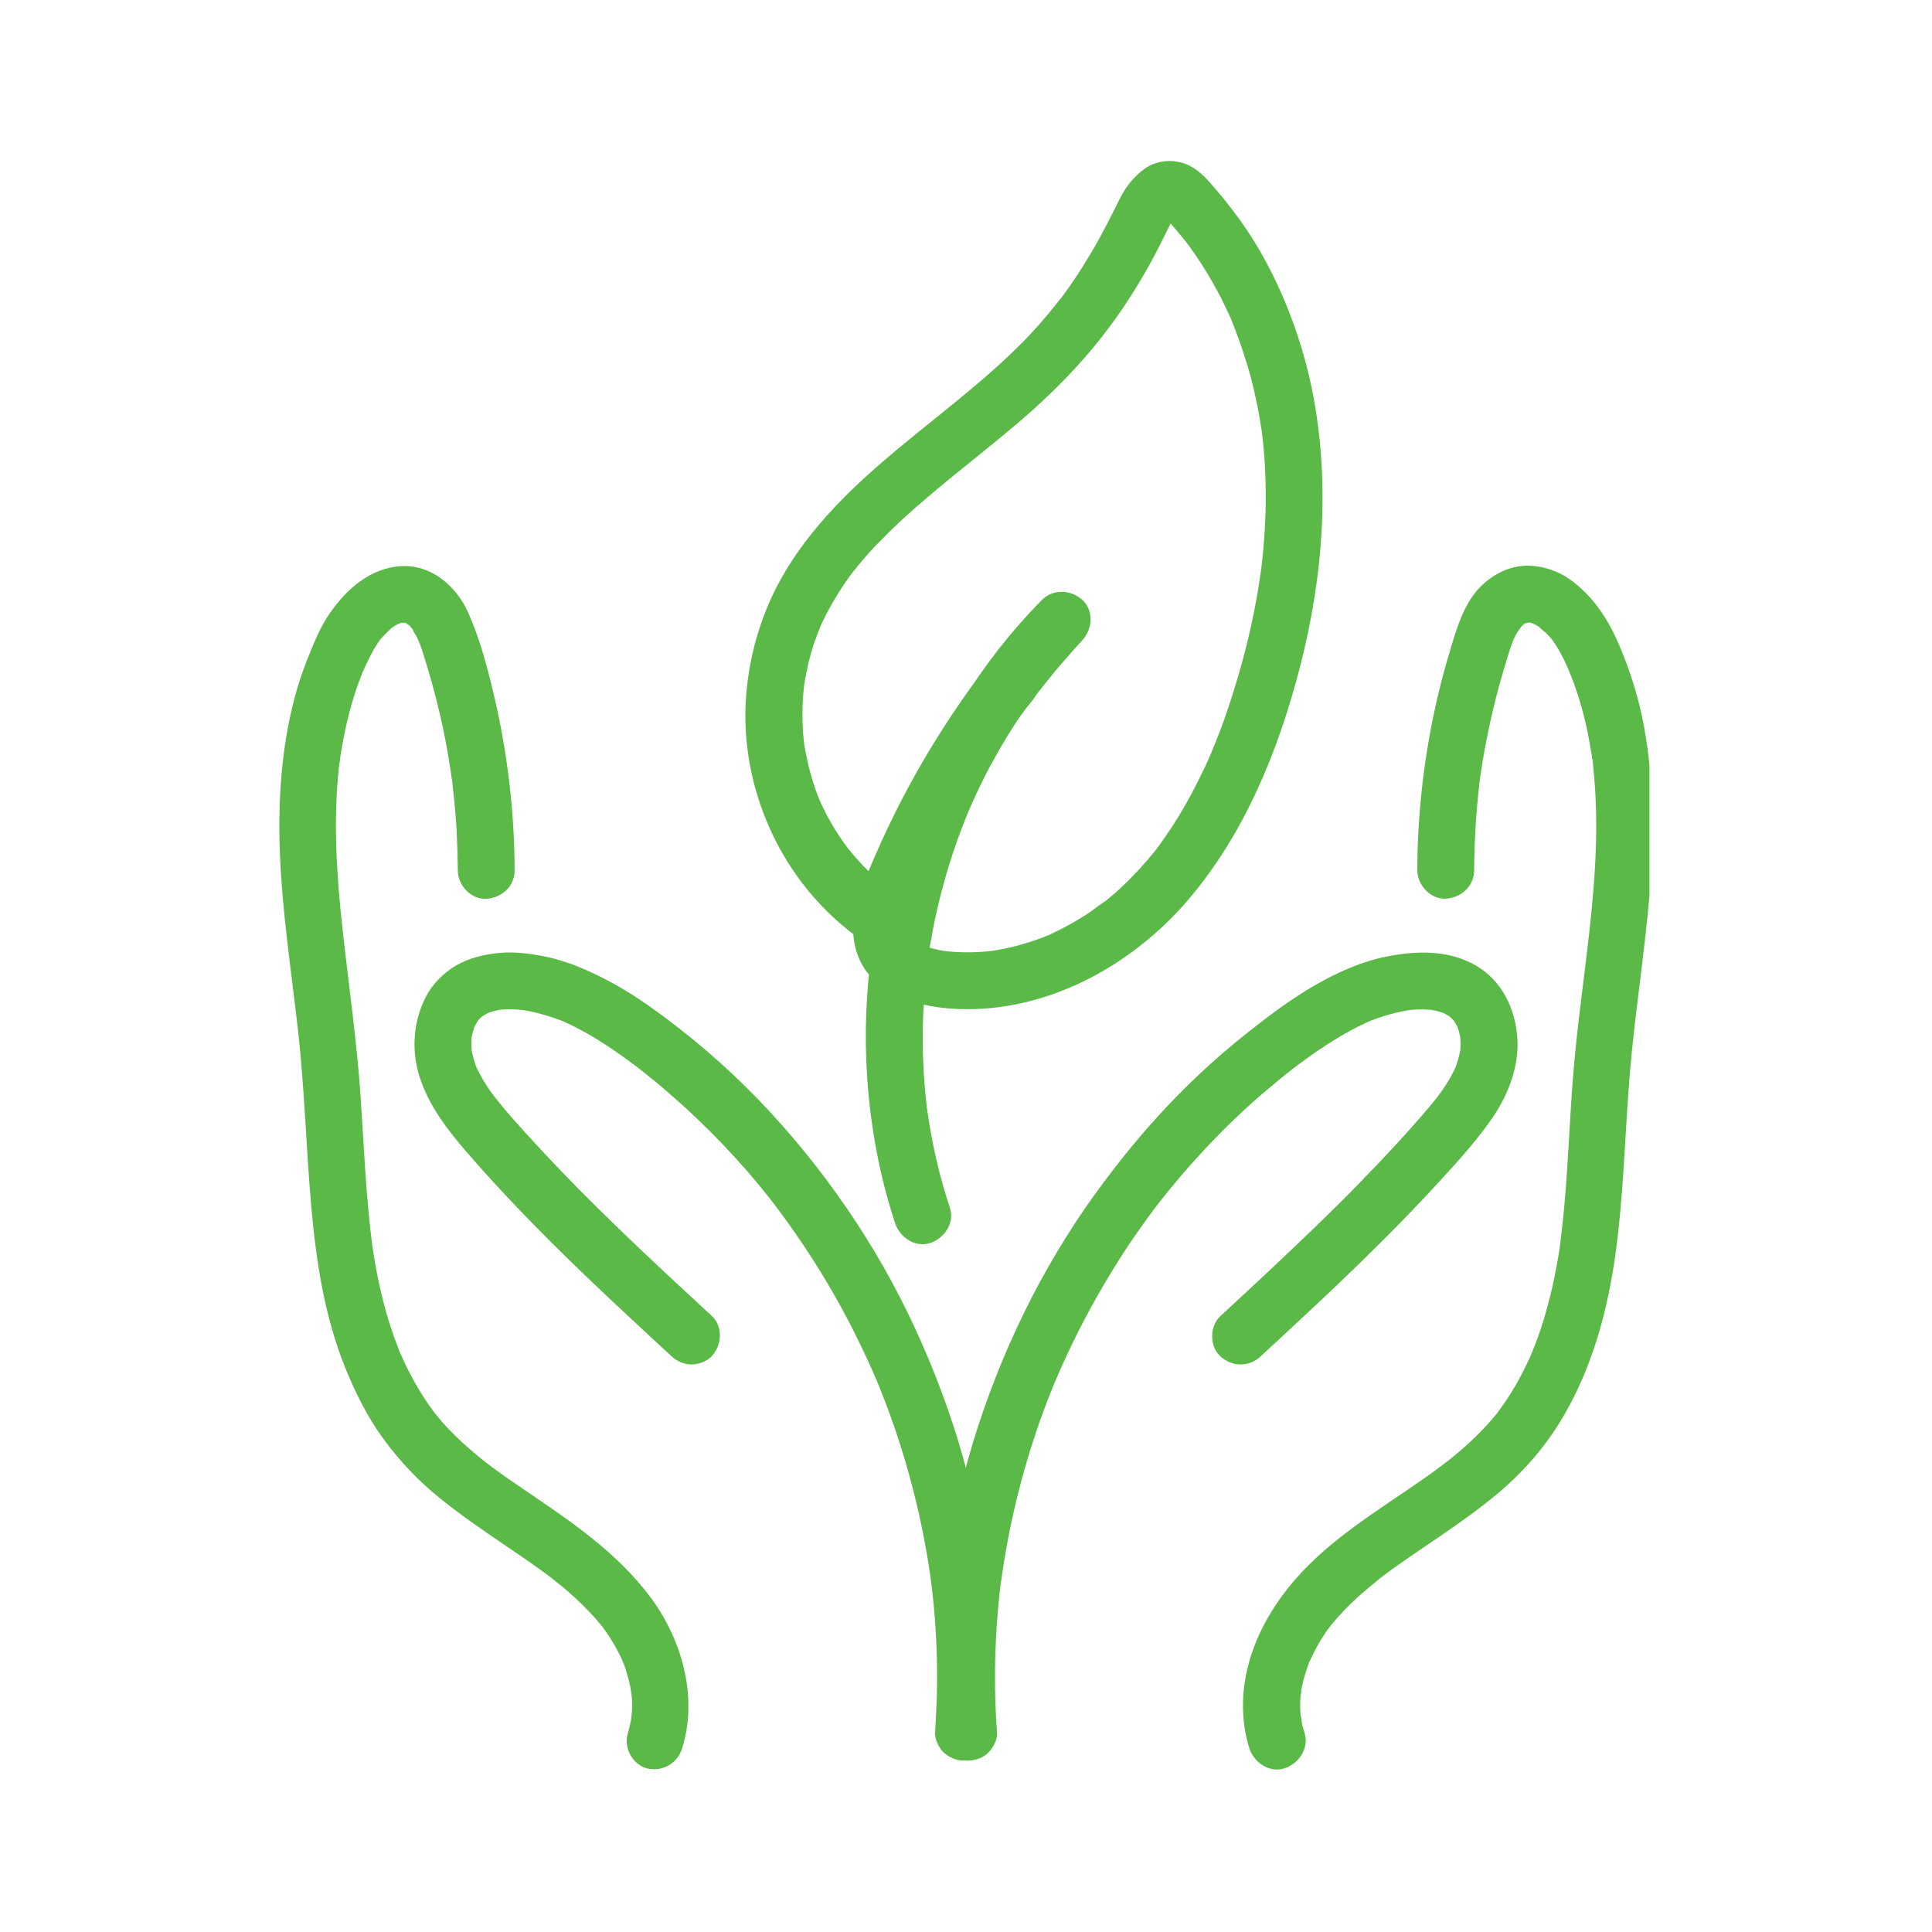
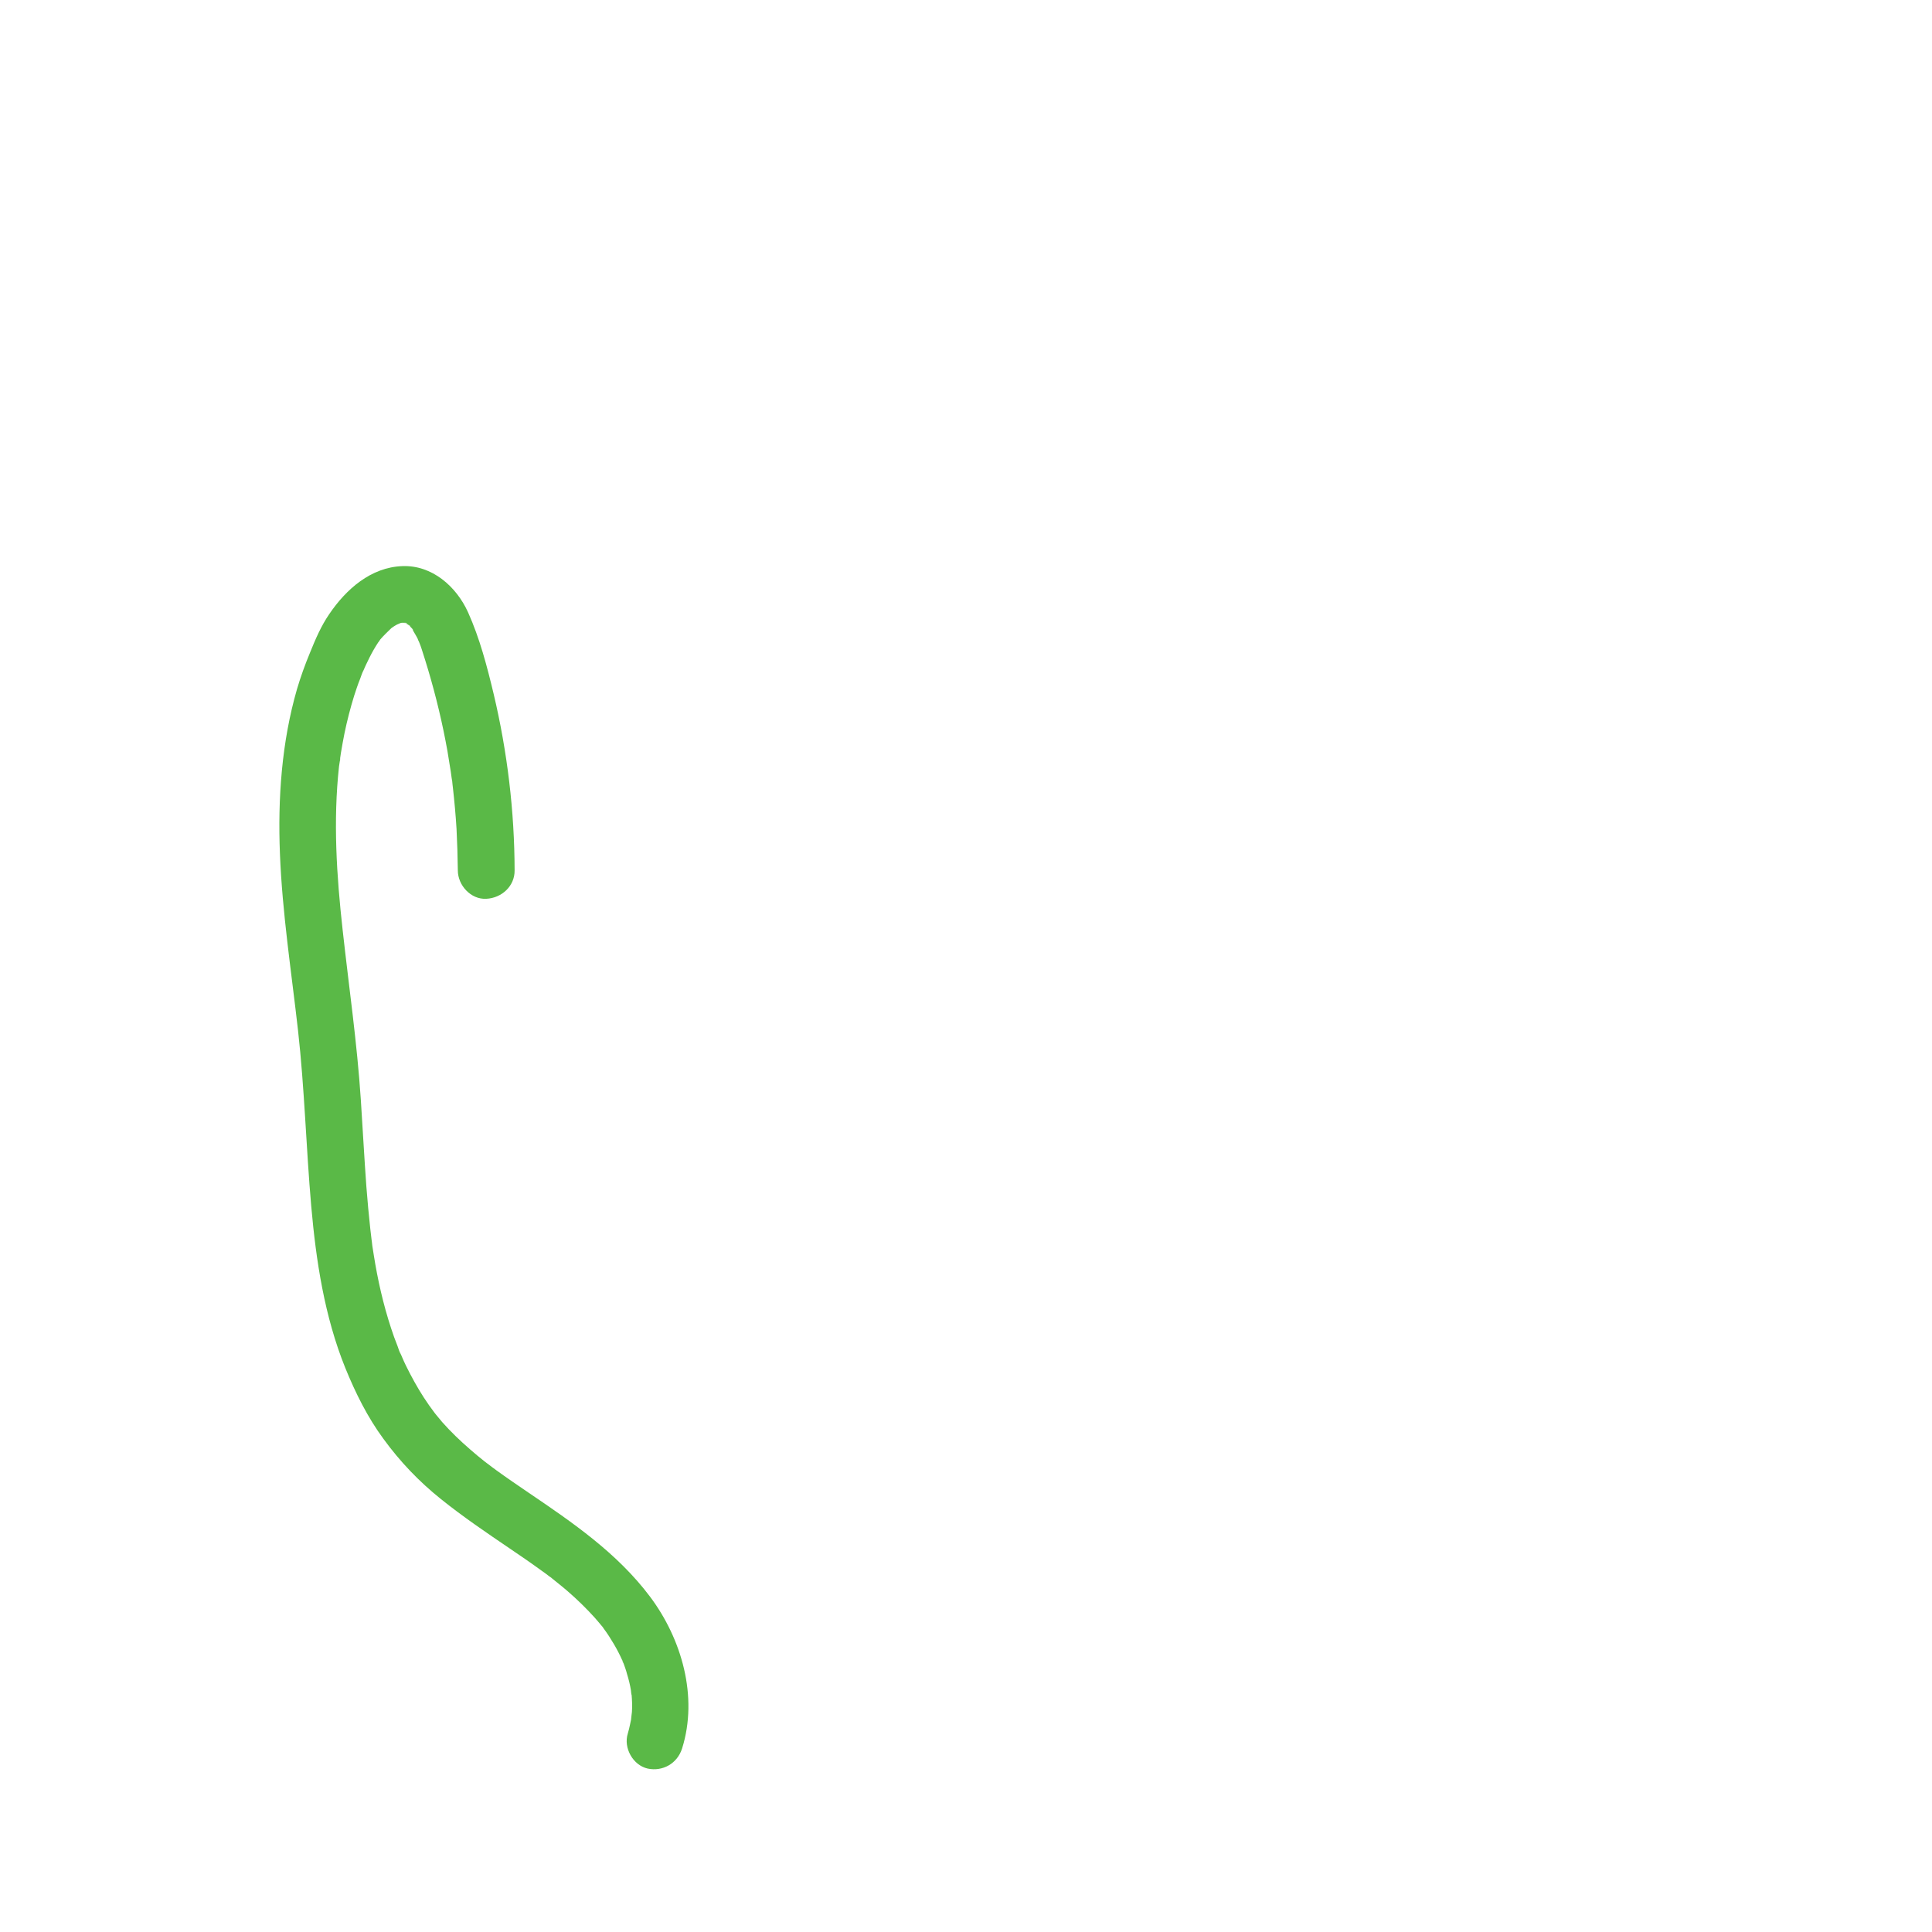
<svg xmlns="http://www.w3.org/2000/svg" version="1.0" preserveAspectRatio="xMidYMid meet" height="100" viewBox="0 0 75 75" zoomAndPan="magnify" width="100">
  <defs>
    <clipPath id="0dc9acc63d">
-       <path clip-rule="nonzero" d="M 48 21 L 64.031 21 L 64.031 69 L 48 69 Z M 48 21" />
-     </clipPath>
+       </clipPath>
    <clipPath id="b0bb2d4207">
      <path clip-rule="nonzero" d="M 10.781 21 L 27 21 L 27 69 L 10.781 69 Z M 10.781 21" />
    </clipPath>
    <clipPath id="d370775823">
      <path clip-rule="nonzero" d="M 28 6.137 L 52 6.137 L 52 49 L 28 49 Z M 28 6.137" />
    </clipPath>
  </defs>
-   <path fill-rule="nonzero" fill-opacity="1" d="M 38.703 67.25 C 38.586 65.668 38.602 64.074 38.742 62.488 C 38.785 62.035 38.828 61.582 38.895 61.129 C 38.879 61.223 38.863 61.328 38.859 61.422 C 39.148 59.281 39.66 57.168 40.383 55.125 C 40.59 54.547 40.809 53.977 41.051 53.414 C 41.012 53.5 40.977 53.59 40.941 53.676 C 41.773 51.703 42.805 49.812 44.008 48.043 C 44.352 47.547 44.703 47.059 45.074 46.582 C 45.016 46.656 44.957 46.73 44.898 46.809 C 46.113 45.246 47.465 43.797 48.953 42.504 C 49.379 42.141 49.809 41.781 50.254 41.438 C 50.184 41.496 50.109 41.555 50.027 41.613 C 51.043 40.832 52.105 40.094 53.289 39.59 C 53.199 39.625 53.113 39.664 53.023 39.699 C 53.609 39.457 54.207 39.277 54.836 39.195 C 54.742 39.211 54.641 39.227 54.543 39.23 C 54.93 39.18 55.324 39.168 55.719 39.219 C 55.625 39.203 55.523 39.188 55.43 39.18 C 55.684 39.219 55.941 39.277 56.18 39.379 C 56.094 39.344 56.004 39.305 55.918 39.27 C 56.086 39.344 56.238 39.43 56.387 39.539 C 56.312 39.48 56.238 39.422 56.16 39.363 C 56.289 39.465 56.406 39.582 56.516 39.715 C 56.457 39.641 56.398 39.57 56.34 39.488 C 56.457 39.641 56.555 39.801 56.633 39.977 C 56.598 39.891 56.562 39.801 56.523 39.715 C 56.613 39.934 56.676 40.16 56.707 40.387 C 56.691 40.293 56.676 40.191 56.672 40.094 C 56.707 40.371 56.707 40.656 56.672 40.934 C 56.684 40.84 56.699 40.738 56.707 40.641 C 56.664 40.957 56.574 41.262 56.457 41.555 C 56.496 41.469 56.531 41.379 56.566 41.293 C 56.355 41.797 56.055 42.258 55.719 42.688 C 55.777 42.613 55.836 42.543 55.895 42.461 C 55.43 43.066 54.91 43.637 54.398 44.207 C 53.855 44.801 53.309 45.375 52.754 45.945 C 51.652 47.078 50.504 48.168 49.355 49.25 C 48.699 49.863 48.043 50.477 47.375 51.09 C 46.953 51.484 46.945 52.258 47.375 52.652 C 47.828 53.07 48.488 53.078 48.941 52.652 C 50.527 51.184 52.109 49.723 53.637 48.195 C 54.398 47.438 55.145 46.664 55.867 45.875 C 56.605 45.07 57.355 44.25 57.973 43.34 C 58.555 42.469 58.965 41.41 58.906 40.344 C 58.84 39.18 58.312 38.062 57.277 37.473 C 56.246 36.879 55.02 36.902 53.887 37.121 C 52.855 37.316 51.871 37.766 50.973 38.289 C 50.086 38.809 49.27 39.422 48.465 40.059 C 47.777 40.598 47.121 41.168 46.484 41.77 C 45.156 43.023 43.949 44.414 42.855 45.883 C 41.809 47.277 40.883 48.766 40.078 50.316 C 39.238 51.945 38.527 53.648 37.961 55.395 C 37.418 57.051 37.023 58.762 36.77 60.484 C 36.504 62.305 36.367 64.141 36.426 65.973 C 36.438 66.398 36.461 66.82 36.492 67.246 C 36.512 67.543 36.602 67.812 36.812 68.027 C 37 68.215 37.316 68.363 37.594 68.348 C 37.879 68.332 38.18 68.238 38.375 68.027 C 38.566 67.82 38.727 67.535 38.703 67.25 Z M 38.703 67.25" fill="#5ab947" />
  <g clip-path="url(#0dc9acc63d)">
    <path fill-rule="nonzero" fill-opacity="1" d="M 50.645 67.281 C 50.605 67.164 50.578 67.047 50.547 66.93 C 50.527 66.844 50.527 66.652 50.48 66.578 C 50.496 66.602 50.504 66.855 50.496 66.66 C 50.496 66.602 50.488 66.543 50.48 66.484 C 50.473 66.352 50.473 66.223 50.473 66.09 C 50.473 65.973 50.488 65.848 50.496 65.73 C 50.504 65.609 50.555 65.672 50.48 65.812 C 50.504 65.77 50.504 65.68 50.512 65.637 C 50.555 65.387 50.613 65.141 50.695 64.898 C 50.73 64.797 50.758 64.695 50.805 64.586 C 50.816 64.555 50.84 64.43 50.867 64.418 C 50.824 64.438 50.773 64.621 50.848 64.477 C 50.957 64.242 51.066 64.016 51.199 63.789 C 51.316 63.59 51.438 63.395 51.578 63.211 C 51.586 63.195 51.738 63 51.629 63.145 C 51.52 63.293 51.672 63.094 51.68 63.078 C 51.762 62.984 51.84 62.891 51.922 62.793 C 52.258 62.414 52.617 62.07 53.004 61.742 C 53.184 61.59 53.367 61.438 53.559 61.281 C 53.617 61.238 53.77 61.152 53.543 61.289 C 53.586 61.262 53.625 61.23 53.668 61.195 C 53.793 61.102 53.91 61.012 54.031 60.926 C 54.844 60.34 55.691 59.793 56.508 59.215 C 57.414 58.578 58.309 57.906 59.074 57.109 C 59.797 56.367 60.418 55.512 60.906 54.598 C 61.895 52.77 62.426 50.738 62.711 48.695 C 63.035 46.348 63.078 43.988 63.273 41.637 C 63.465 39.355 63.832 37.09 64.027 34.812 C 64.219 32.613 64.219 30.398 63.824 28.223 C 63.625 27.133 63.297 26.082 62.867 25.066 C 62.434 24.051 61.859 23.152 60.953 22.5 C 60.5 22.172 59.945 21.984 59.379 21.961 C 58.73 21.938 58.117 22.207 57.633 22.625 C 56.844 23.297 56.547 24.402 56.262 25.352 C 55.602 27.551 55.207 29.836 55.07 32.129 C 55.035 32.68 55.02 33.227 55.02 33.781 C 55.02 34.359 55.531 34.914 56.121 34.887 C 56.723 34.855 57.227 34.395 57.227 33.781 C 57.234 32.68 57.297 31.582 57.422 30.488 C 57.438 30.379 57.445 30.262 57.465 30.152 C 57.414 30.457 57.488 30.02 57.496 29.938 C 57.539 29.66 57.582 29.383 57.633 29.105 C 57.73 28.578 57.84 28.055 57.965 27.535 C 58.086 27.016 58.227 26.496 58.379 25.98 C 58.453 25.723 58.535 25.477 58.613 25.219 C 58.645 25.133 58.672 25.043 58.707 24.949 C 58.73 24.898 58.746 24.848 58.766 24.801 C 58.805 24.699 58.648 25.059 58.754 24.832 C 58.789 24.746 58.832 24.664 58.883 24.578 C 58.922 24.504 59.031 24.387 59.051 24.312 C 59.043 24.328 58.871 24.52 58.992 24.395 C 59.031 24.355 59.059 24.32 59.098 24.285 C 59.125 24.254 59.191 24.219 59.207 24.184 C 59.16 24.219 59.117 24.246 59.074 24.285 C 59.102 24.262 59.141 24.238 59.176 24.219 C 59.207 24.195 59.25 24.184 59.277 24.16 C 59.102 24.297 59.098 24.227 59.219 24.188 C 59.258 24.176 59.352 24.176 59.375 24.152 C 59.359 24.168 59.082 24.168 59.266 24.168 C 59.301 24.168 59.344 24.168 59.387 24.168 C 59.605 24.152 59.125 24.102 59.336 24.16 C 59.375 24.168 59.418 24.176 59.453 24.188 C 59.551 24.219 59.68 24.305 59.426 24.16 C 59.52 24.211 59.613 24.254 59.711 24.312 C 59.746 24.336 59.781 24.363 59.82 24.387 C 59.98 24.488 59.754 24.352 59.754 24.336 C 59.762 24.379 59.973 24.531 60.008 24.562 C 60.09 24.641 60.164 24.73 60.242 24.816 C 60.402 24.992 60.133 24.656 60.223 24.789 C 60.258 24.84 60.285 24.883 60.324 24.934 C 60.383 25.023 60.441 25.109 60.492 25.195 C 60.617 25.41 60.727 25.629 60.828 25.855 C 60.855 25.914 60.879 25.973 60.906 26.039 C 60.938 26.098 60.957 26.219 60.887 25.984 C 60.922 26.109 60.988 26.227 61.031 26.352 C 61.129 26.594 61.207 26.84 61.289 27.09 C 61.434 27.562 61.559 28.047 61.652 28.535 C 61.695 28.77 61.742 29.004 61.777 29.23 C 61.785 29.297 61.801 29.363 61.805 29.426 C 61.82 29.508 61.879 29.668 61.805 29.406 C 61.844 29.531 61.836 29.668 61.852 29.801 C 61.902 30.297 61.938 30.801 61.953 31.297 C 61.988 32.363 61.945 33.438 61.859 34.504 C 61.684 36.727 61.324 38.934 61.121 41.152 C 60.914 43.352 60.887 45.559 60.629 47.75 C 60.617 47.883 60.602 48.008 60.586 48.137 C 60.551 48.422 60.609 47.965 60.586 48.145 C 60.578 48.219 60.562 48.293 60.559 48.359 C 60.52 48.621 60.477 48.891 60.426 49.152 C 60.34 49.621 60.242 50.082 60.117 50.543 C 60 51.004 59.863 51.457 59.703 51.902 C 59.621 52.129 59.535 52.348 59.445 52.566 C 59.387 52.719 59.555 52.309 59.453 52.543 C 59.434 52.59 59.418 52.633 59.395 52.684 C 59.336 52.809 59.277 52.93 59.219 53.055 C 59.008 53.488 58.773 53.91 58.504 54.312 C 58.379 54.496 58.254 54.676 58.117 54.859 C 58 55.02 58.145 54.832 58.152 54.809 C 58.141 54.859 58.074 54.91 58.035 54.957 C 57.949 55.066 57.859 55.168 57.766 55.27 C 57.438 55.637 57.078 55.977 56.707 56.301 C 56.531 56.453 56.348 56.598 56.168 56.746 C 55.961 56.906 56.305 56.645 56.172 56.738 C 56.121 56.773 56.07 56.82 56.02 56.855 C 55.918 56.934 55.809 57.008 55.707 57.09 C 54.062 58.281 52.273 59.301 50.816 60.742 C 49.336 62.203 48.219 64.176 48.254 66.309 C 48.262 66.836 48.34 67.367 48.5 67.871 C 48.676 68.422 49.285 68.836 49.859 68.648 C 50.422 68.465 50.824 67.871 50.645 67.281 Z M 50.645 67.281" fill="#5ab947" />
  </g>
-   <path fill-rule="nonzero" fill-opacity="1" d="M 38.5 67.25 C 38.633 65.504 38.594 63.746 38.41 62 C 38.223 60.18 37.887 58.375 37.395 56.613 C 36.898 54.848 36.25 53.129 35.477 51.465 C 34.738 49.879 33.867 48.359 32.883 46.918 C 31.852 45.414 30.695 43.988 29.434 42.68 C 28.148 41.352 26.738 40.145 25.223 39.07 C 24.355 38.457 23.441 37.934 22.457 37.531 C 22.004 37.348 21.535 37.203 21.059 37.113 C 20.527 37.012 19.977 36.945 19.438 36.988 C 18.824 37.039 18.219 37.18 17.684 37.492 C 17.195 37.785 16.77 38.219 16.516 38.727 C 16.031 39.684 15.961 40.84 16.305 41.855 C 16.668 42.945 17.355 43.836 18.094 44.699 C 18.793 45.508 19.52 46.297 20.262 47.07 C 21.762 48.629 23.332 50.113 24.91 51.578 C 25.297 51.938 25.676 52.289 26.066 52.648 C 26.277 52.844 26.555 52.969 26.848 52.969 C 27.117 52.969 27.438 52.852 27.629 52.648 C 28.023 52.223 28.082 51.5 27.629 51.082 C 25.297 48.926 22.961 46.766 20.805 44.418 C 20.219 43.785 19.629 43.141 19.102 42.453 C 19.16 42.527 19.219 42.602 19.277 42.68 C 18.941 42.25 18.641 41.789 18.43 41.285 C 18.465 41.375 18.504 41.461 18.539 41.547 C 18.422 41.258 18.328 40.949 18.289 40.637 C 18.305 40.73 18.32 40.832 18.328 40.926 C 18.289 40.648 18.289 40.363 18.328 40.086 C 18.312 40.184 18.297 40.285 18.289 40.379 C 18.328 40.145 18.387 39.918 18.473 39.707 C 18.438 39.797 18.398 39.883 18.363 39.969 C 18.445 39.797 18.539 39.633 18.656 39.48 C 18.598 39.555 18.539 39.625 18.48 39.707 C 18.582 39.574 18.707 39.457 18.84 39.355 C 18.766 39.414 18.691 39.473 18.613 39.531 C 18.758 39.422 18.91 39.336 19.078 39.262 C 18.992 39.297 18.906 39.336 18.816 39.371 C 19.059 39.27 19.305 39.211 19.57 39.176 C 19.473 39.188 19.371 39.203 19.277 39.211 C 19.672 39.16 20.059 39.176 20.453 39.227 C 20.359 39.211 20.258 39.195 20.16 39.188 C 20.781 39.277 21.387 39.453 21.973 39.691 C 21.887 39.656 21.797 39.621 21.711 39.582 C 22.895 40.086 23.961 40.824 24.969 41.605 C 24.895 41.547 24.824 41.488 24.742 41.43 C 26.305 42.645 27.746 44.012 29.039 45.5 C 29.402 45.926 29.754 46.355 30.098 46.801 C 30.039 46.73 29.98 46.656 29.922 46.574 C 31.23 48.27 32.371 50.098 33.312 52.02 C 33.574 52.559 33.832 53.113 34.066 53.668 C 34.027 53.582 33.992 53.492 33.957 53.406 C 34.797 55.402 35.43 57.477 35.848 59.602 C 35.965 60.203 36.066 60.809 36.148 61.414 C 36.133 61.32 36.117 61.215 36.109 61.121 C 36.324 62.691 36.41 64.285 36.367 65.871 C 36.352 66.324 36.328 66.785 36.301 67.238 C 36.277 67.508 36.438 67.836 36.621 68.02 C 36.812 68.207 37.125 68.355 37.402 68.34 C 37.688 68.324 37.988 68.23 38.184 68.02 C 38.383 67.809 38.477 67.559 38.5 67.25 Z M 38.5 67.25" fill="#5ab947" />
  <g clip-path="url(#b0bb2d4207)">
    <path fill-rule="nonzero" fill-opacity="1" d="M 26.48 67.871 C 27.109 65.863 26.465 63.621 25.23 61.977 C 23.961 60.289 22.23 59.105 20.496 57.93 C 20.09 57.652 19.68 57.375 19.277 57.082 C 19.176 57.008 19.066 56.93 18.965 56.848 C 18.918 56.82 18.883 56.781 18.84 56.754 C 18.633 56.598 18.977 56.863 18.848 56.762 C 18.641 56.598 18.445 56.438 18.246 56.262 C 17.867 55.934 17.5 55.582 17.164 55.203 C 17.102 55.129 17.035 55.051 16.977 54.977 C 16.938 54.926 16.895 54.883 16.859 54.832 C 16.758 54.707 17.02 55.051 16.875 54.852 C 16.727 54.656 16.582 54.453 16.449 54.246 C 16.195 53.852 15.969 53.441 15.762 53.02 C 15.711 52.91 15.652 52.793 15.609 52.684 C 15.586 52.641 15.574 52.594 15.551 52.543 C 15.469 52.363 15.559 52.582 15.574 52.602 C 15.508 52.508 15.477 52.363 15.434 52.258 C 15.391 52.141 15.348 52.027 15.301 51.91 C 14.973 50.988 14.738 50.039 14.57 49.082 C 14.527 48.84 14.492 48.598 14.453 48.359 C 14.449 48.301 14.441 48.242 14.434 48.191 C 14.391 47.898 14.461 48.43 14.426 48.137 C 14.41 47.992 14.391 47.855 14.375 47.707 C 14.316 47.168 14.266 46.617 14.223 46.07 C 14.141 44.953 14.082 43.828 14.008 42.703 C 13.863 40.488 13.543 38.297 13.301 36.098 C 13.066 33.992 12.93 31.867 13.16 29.758 C 13.176 29.641 13.199 29.523 13.207 29.406 C 13.199 29.668 13.191 29.531 13.199 29.465 C 13.215 29.383 13.219 29.312 13.234 29.23 C 13.277 28.973 13.324 28.711 13.375 28.457 C 13.477 27.965 13.602 27.484 13.746 27.016 C 13.82 26.789 13.891 26.57 13.98 26.352 C 14.023 26.234 14.066 26.102 14.125 25.984 C 14.113 26.016 14.023 26.211 14.105 26.039 C 14.133 25.965 14.172 25.891 14.199 25.824 C 14.293 25.629 14.391 25.422 14.5 25.234 C 14.559 25.133 14.617 25.035 14.68 24.941 C 14.711 24.906 14.734 24.867 14.762 24.824 C 14.895 24.633 14.617 24.984 14.762 24.824 C 14.906 24.656 15.062 24.512 15.223 24.355 C 15.332 24.254 14.988 24.512 15.188 24.387 C 15.223 24.363 15.258 24.336 15.297 24.312 C 15.34 24.285 15.391 24.254 15.434 24.234 C 15.469 24.211 15.676 24.102 15.5 24.195 C 15.34 24.285 15.5 24.203 15.543 24.188 C 15.582 24.176 15.625 24.168 15.66 24.16 C 15.871 24.109 15.426 24.168 15.582 24.176 C 15.633 24.176 15.684 24.176 15.734 24.176 C 15.836 24.176 15.836 24.238 15.625 24.16 C 15.66 24.176 15.711 24.184 15.75 24.188 C 15.77 24.195 15.793 24.203 15.809 24.211 C 15.918 24.254 15.887 24.238 15.719 24.176 C 15.75 24.211 15.836 24.238 15.871 24.262 C 15.953 24.305 15.953 24.379 15.793 24.195 C 15.812 24.227 15.852 24.246 15.879 24.277 C 15.922 24.32 15.961 24.363 16.004 24.406 C 16.062 24.473 16.062 24.539 15.945 24.328 C 16.047 24.512 16.164 24.68 16.254 24.875 C 16.332 25.043 16.215 24.801 16.215 24.789 C 16.223 24.84 16.254 24.891 16.273 24.934 C 16.312 25.023 16.34 25.109 16.371 25.203 C 16.457 25.469 16.539 25.73 16.617 25.992 C 16.926 27.031 17.18 28.09 17.371 29.164 C 17.414 29.426 17.457 29.691 17.5 29.961 C 17.508 30.02 17.516 30.07 17.523 30.129 C 17.523 30.145 17.559 30.422 17.539 30.23 C 17.516 30.047 17.555 30.324 17.555 30.332 C 17.559 30.414 17.574 30.5 17.582 30.582 C 17.641 31.113 17.691 31.648 17.723 32.184 C 17.75 32.715 17.766 33.258 17.773 33.789 C 17.773 34.367 18.277 34.922 18.875 34.891 C 19.473 34.863 19.984 34.402 19.977 33.789 C 19.973 31.496 19.695 29.188 19.168 26.957 C 18.91 25.875 18.625 24.781 18.168 23.766 C 17.715 22.766 16.77 21.93 15.617 21.977 C 14.398 22.02 13.434 22.875 12.781 23.84 C 12.461 24.305 12.242 24.824 12.031 25.344 C 11.84 25.805 11.672 26.27 11.531 26.746 C 10.934 28.805 10.781 31 10.867 33.141 C 10.957 35.441 11.312 37.719 11.57 40.008 C 11.824 42.273 11.883 44.551 12.082 46.824 C 12.27 48.957 12.598 51.105 13.402 53.098 C 13.797 54.07 14.266 55.016 14.887 55.859 C 15.527 56.738 16.266 57.512 17.113 58.191 C 17.969 58.879 18.875 59.492 19.789 60.113 C 20.211 60.398 20.629 60.684 21.039 60.984 C 21.133 61.047 21.219 61.113 21.316 61.188 C 21.367 61.223 21.426 61.262 21.469 61.305 C 21.285 61.137 21.375 61.23 21.426 61.27 C 21.629 61.438 21.84 61.598 22.039 61.773 C 22.41 62.094 22.762 62.438 23.09 62.801 C 23.172 62.898 23.258 62.992 23.332 63.086 C 23.359 63.117 23.406 63.168 23.426 63.203 C 23.305 62.965 23.391 63.16 23.434 63.219 C 23.582 63.414 23.711 63.621 23.836 63.832 C 23.953 64.031 24.062 64.242 24.156 64.453 C 24.195 64.535 24.215 64.68 24.148 64.426 C 24.164 64.469 24.188 64.52 24.203 64.562 C 24.254 64.703 24.305 64.84 24.34 64.98 C 24.406 65.191 24.457 65.402 24.492 65.613 C 24.5 65.668 24.5 65.781 24.531 65.828 C 24.516 65.805 24.5 65.551 24.516 65.746 C 24.523 65.879 24.539 66.008 24.539 66.141 C 24.539 66.25 24.539 66.352 24.531 66.461 C 24.523 66.559 24.465 66.93 24.531 66.594 C 24.48 66.828 24.441 67.062 24.371 67.297 C 24.195 67.852 24.574 68.531 25.145 68.656 C 25.723 68.777 26.293 68.465 26.48 67.871 Z M 26.48 67.871" fill="#5ab947" />
  </g>
  <g clip-path="url(#d370775823)">
-     <path fill-rule="nonzero" fill-opacity="1" d="M 35.648 35.25 C 35.41 35.117 35.168 34.973 34.934 34.82 C 34.824 34.746 34.715 34.672 34.605 34.594 C 34.547 34.551 34.488 34.504 34.43 34.461 C 34.336 34.387 34.539 34.551 34.531 34.543 C 34.488 34.512 34.453 34.477 34.414 34.445 C 33.984 34.098 33.582 33.707 33.219 33.293 C 33.129 33.191 33.043 33.09 32.961 32.984 C 32.941 32.965 32.926 32.934 32.902 32.914 C 32.816 32.805 33.051 33.102 32.961 32.992 C 32.918 32.934 32.875 32.875 32.832 32.816 C 32.66 32.582 32.5 32.344 32.355 32.102 C 32.211 31.859 32.078 31.621 31.961 31.371 C 31.902 31.254 31.844 31.129 31.793 31.004 C 31.711 30.824 31.879 31.227 31.809 31.043 C 31.777 30.969 31.75 30.891 31.719 30.816 C 31.473 30.152 31.305 29.465 31.199 28.762 C 31.215 28.859 31.23 28.961 31.238 29.055 C 31.121 28.18 31.121 27.301 31.238 26.426 C 31.223 26.52 31.207 26.621 31.199 26.719 C 31.266 26.258 31.355 25.805 31.484 25.359 C 31.543 25.16 31.602 24.957 31.676 24.766 C 31.711 24.656 31.758 24.547 31.801 24.445 C 31.816 24.406 31.844 24.355 31.852 24.312 C 31.785 24.465 31.77 24.496 31.816 24.395 C 31.82 24.379 31.828 24.355 31.836 24.344 C 32.145 23.656 32.531 23.004 32.969 22.391 C 33.02 22.324 33.07 22.254 33.121 22.188 C 33.246 22.02 32.984 22.371 33.07 22.254 C 33.102 22.215 33.129 22.18 33.16 22.145 C 33.277 21.996 33.398 21.852 33.523 21.703 C 33.766 21.418 34.02 21.148 34.285 20.887 C 34.816 20.34 35.387 19.828 35.973 19.332 C 37.141 18.336 38.359 17.402 39.531 16.406 C 40.824 15.305 42 14.113 43.023 12.754 C 43.645 11.93 44.199 11.051 44.695 10.145 C 44.945 9.695 45.164 9.234 45.391 8.781 C 45.434 8.699 45.477 8.613 45.52 8.531 C 45.543 8.488 45.57 8.453 45.594 8.414 C 45.727 8.219 45.484 8.539 45.559 8.457 C 45.586 8.422 45.617 8.395 45.652 8.355 C 45.676 8.336 45.688 8.32 45.711 8.305 C 45.777 8.246 45.734 8.285 45.586 8.398 C 45.602 8.395 45.66 8.363 45.676 8.348 C 45.484 8.422 45.441 8.445 45.543 8.406 C 45.57 8.398 45.609 8.395 45.637 8.395 C 45.543 8.406 45.441 8.422 45.344 8.43 C 45.398 8.43 45.441 8.43 45.492 8.438 C 45.398 8.422 45.293 8.406 45.199 8.398 C 45.215 8.398 45.293 8.414 45.309 8.43 C 45.309 8.43 45.047 8.305 45.215 8.406 C 45.215 8.406 45.039 8.246 45.113 8.336 C 45.141 8.363 45.176 8.395 45.207 8.422 C 45.332 8.547 45.449 8.68 45.559 8.809 C 45.668 8.934 45.77 9.059 45.879 9.188 C 45.93 9.246 45.973 9.305 46.023 9.371 C 46.098 9.469 45.945 9.27 45.953 9.277 C 45.98 9.32 46.02 9.363 46.055 9.41 C 46.457 9.941 46.82 10.504 47.145 11.09 C 47.312 11.387 47.465 11.688 47.609 11.996 C 47.684 12.141 47.75 12.293 47.816 12.449 C 47.828 12.477 47.844 12.508 47.852 12.535 C 47.91 12.668 47.766 12.324 47.816 12.457 C 47.852 12.551 47.887 12.637 47.926 12.734 C 48.164 13.348 48.371 13.977 48.547 14.609 C 48.742 15.355 48.895 16.117 49 16.875 C 48.984 16.781 48.969 16.68 48.961 16.582 C 49.219 18.496 49.18 20.441 48.926 22.363 C 48.941 22.266 48.953 22.164 48.961 22.07 C 48.766 23.539 48.445 24.984 48.02 26.402 C 47.828 27.039 47.625 27.676 47.391 28.297 C 47.273 28.609 47.145 28.922 47.02 29.23 C 47.02 29.238 47.113 29.012 47.062 29.121 C 47.047 29.148 47.035 29.18 47.027 29.215 C 46.988 29.297 46.953 29.375 46.918 29.465 C 46.852 29.617 46.777 29.77 46.703 29.926 C 46.418 30.516 46.113 31.102 45.77 31.664 C 45.602 31.941 45.426 32.211 45.242 32.473 C 45.156 32.598 45.062 32.73 44.973 32.855 C 44.93 32.914 44.879 32.977 44.836 33.035 C 44.84 33.023 45.004 32.824 44.887 32.973 C 44.855 33.008 44.828 33.043 44.805 33.074 C 44.395 33.578 43.949 34.059 43.477 34.496 C 43.367 34.602 43.25 34.703 43.133 34.797 C 43.074 34.848 43.016 34.891 42.957 34.945 C 42.922 34.973 42.891 34.996 42.855 35.023 C 42.738 35.117 42.891 34.996 42.926 34.973 C 42.648 35.141 42.402 35.359 42.133 35.527 C 41.84 35.711 41.539 35.887 41.23 36.047 C 41.07 36.129 40.902 36.207 40.734 36.289 C 40.707 36.301 40.676 36.316 40.648 36.324 C 40.438 36.418 40.832 36.25 40.707 36.301 C 40.625 36.332 40.547 36.367 40.465 36.398 C 39.793 36.652 39.098 36.836 38.391 36.93 C 38.484 36.918 38.586 36.902 38.684 36.895 C 37.961 36.988 37.234 36.996 36.512 36.902 C 36.605 36.918 36.711 36.93 36.805 36.938 C 36.578 36.91 36.352 36.863 36.133 36.801 C 36.023 36.77 35.914 36.734 35.812 36.691 C 35.613 36.625 36.039 36.801 35.871 36.711 C 35.812 36.684 35.754 36.652 35.695 36.625 C 35.645 36.594 35.598 36.566 35.555 36.535 C 35.367 36.406 35.688 36.652 35.605 36.582 C 35.527 36.508 35.453 36.434 35.379 36.355 C 35.309 36.273 35.547 36.602 35.422 36.406 C 35.395 36.359 35.371 36.309 35.344 36.258 C 35.309 36.188 35.328 36.23 35.387 36.367 C 35.371 36.34 35.367 36.301 35.359 36.273 C 35.336 36.199 35.32 36.121 35.309 36.047 C 35.32 36.141 35.336 36.246 35.344 36.34 C 35.32 36.133 35.32 35.938 35.352 35.734 C 35.336 35.828 35.32 35.93 35.312 36.023 C 35.379 35.578 35.535 35.164 35.703 34.754 C 35.73 34.688 35.891 34.316 35.754 34.637 C 35.797 34.543 35.832 34.445 35.875 34.352 C 35.973 34.141 36.059 33.93 36.16 33.723 C 36.527 32.926 36.922 32.145 37.344 31.379 C 37.777 30.605 38.23 29.844 38.719 29.098 C 38.961 28.734 39.207 28.367 39.457 28.016 C 39.574 27.848 39.699 27.68 39.82 27.512 C 39.953 27.34 40.129 27.156 40.238 26.957 C 40.23 26.98 40.078 27.164 40.195 27.016 C 40.238 26.965 40.281 26.906 40.32 26.855 C 40.398 26.754 40.48 26.66 40.555 26.555 C 40.707 26.367 40.859 26.184 41.012 25.992 C 41.344 25.605 41.672 25.227 42.016 24.855 C 42.41 24.43 42.469 23.707 42.016 23.289 C 41.574 22.887 40.883 22.852 40.449 23.289 C 38.039 25.73 36.234 28.711 35.066 31.934 C 33.934 35.074 33.438 38.488 33.664 41.824 C 33.793 43.746 34.145 45.656 34.746 47.48 C 34.926 48.027 35.52 48.445 36.102 48.254 C 36.652 48.082 37.066 47.48 36.879 46.898 C 36.453 45.617 36.156 44.305 35.98 42.973 C 35.992 43.066 36.008 43.172 36.016 43.266 C 35.746 41.234 35.762 39.176 36.031 37.145 C 36.016 37.238 36 37.34 35.992 37.434 C 36.25 35.543 36.73 33.68 37.434 31.902 C 37.477 31.793 37.52 31.68 37.566 31.566 C 37.586 31.523 37.602 31.473 37.621 31.43 C 37.68 31.289 37.508 31.699 37.594 31.504 C 37.695 31.262 37.805 31.027 37.914 30.785 C 38.113 30.371 38.316 29.953 38.543 29.551 C 39.004 28.703 39.516 27.895 40.086 27.113 C 40.16 27.016 40.223 26.914 40.297 26.82 C 40.332 26.77 40.371 26.723 40.406 26.672 C 40.523 26.52 40.23 26.891 40.422 26.66 C 40.582 26.453 40.75 26.25 40.918 26.051 C 41.27 25.637 41.633 25.242 42.016 24.855 C 41.496 24.336 40.969 23.809 40.449 23.289 C 38.184 25.762 36.25 28.543 34.75 31.547 C 34.355 32.344 33.992 33.152 33.648 33.98 C 33.277 34.879 32.953 35.855 33.219 36.836 C 33.723 38.699 35.855 39.176 37.527 39.176 C 40.836 39.188 43.992 37.422 46.113 34.945 C 48.32 32.363 49.629 29.137 50.469 25.875 C 51.375 22.355 51.656 18.652 50.922 15.07 C 50.59 13.473 50.043 11.906 49.297 10.453 C 48.941 9.758 48.539 9.094 48.078 8.465 C 47.809 8.102 47.531 7.734 47.23 7.391 C 46.938 7.047 46.625 6.668 46.223 6.457 C 45.668 6.156 44.949 6.18 44.434 6.551 C 44.039 6.836 43.73 7.215 43.504 7.648 C 43.141 8.371 42.781 9.102 42.363 9.805 C 42.145 10.168 41.926 10.527 41.684 10.879 C 41.574 11.047 41.457 11.207 41.344 11.367 C 41.285 11.453 41.219 11.535 41.152 11.621 C 41.121 11.66 41.094 11.695 41.062 11.73 C 40.91 11.93 41.219 11.535 41.062 11.73 C 40.59 12.332 40.086 12.902 39.543 13.441 C 37.559 15.406 35.211 16.969 33.188 18.898 C 32.156 19.879 31.207 20.973 30.477 22.195 C 29.602 23.664 29.098 25.309 28.965 27.008 C 28.711 30.305 30.09 33.652 32.582 35.82 C 33.18 36.34 33.824 36.809 34.52 37.188 C 35.027 37.465 35.746 37.324 36.031 36.793 C 36.324 36.246 36.191 35.543 35.648 35.25 Z M 35.648 35.25" fill="#5ab947" />
-   </g>
+     </g>
</svg>